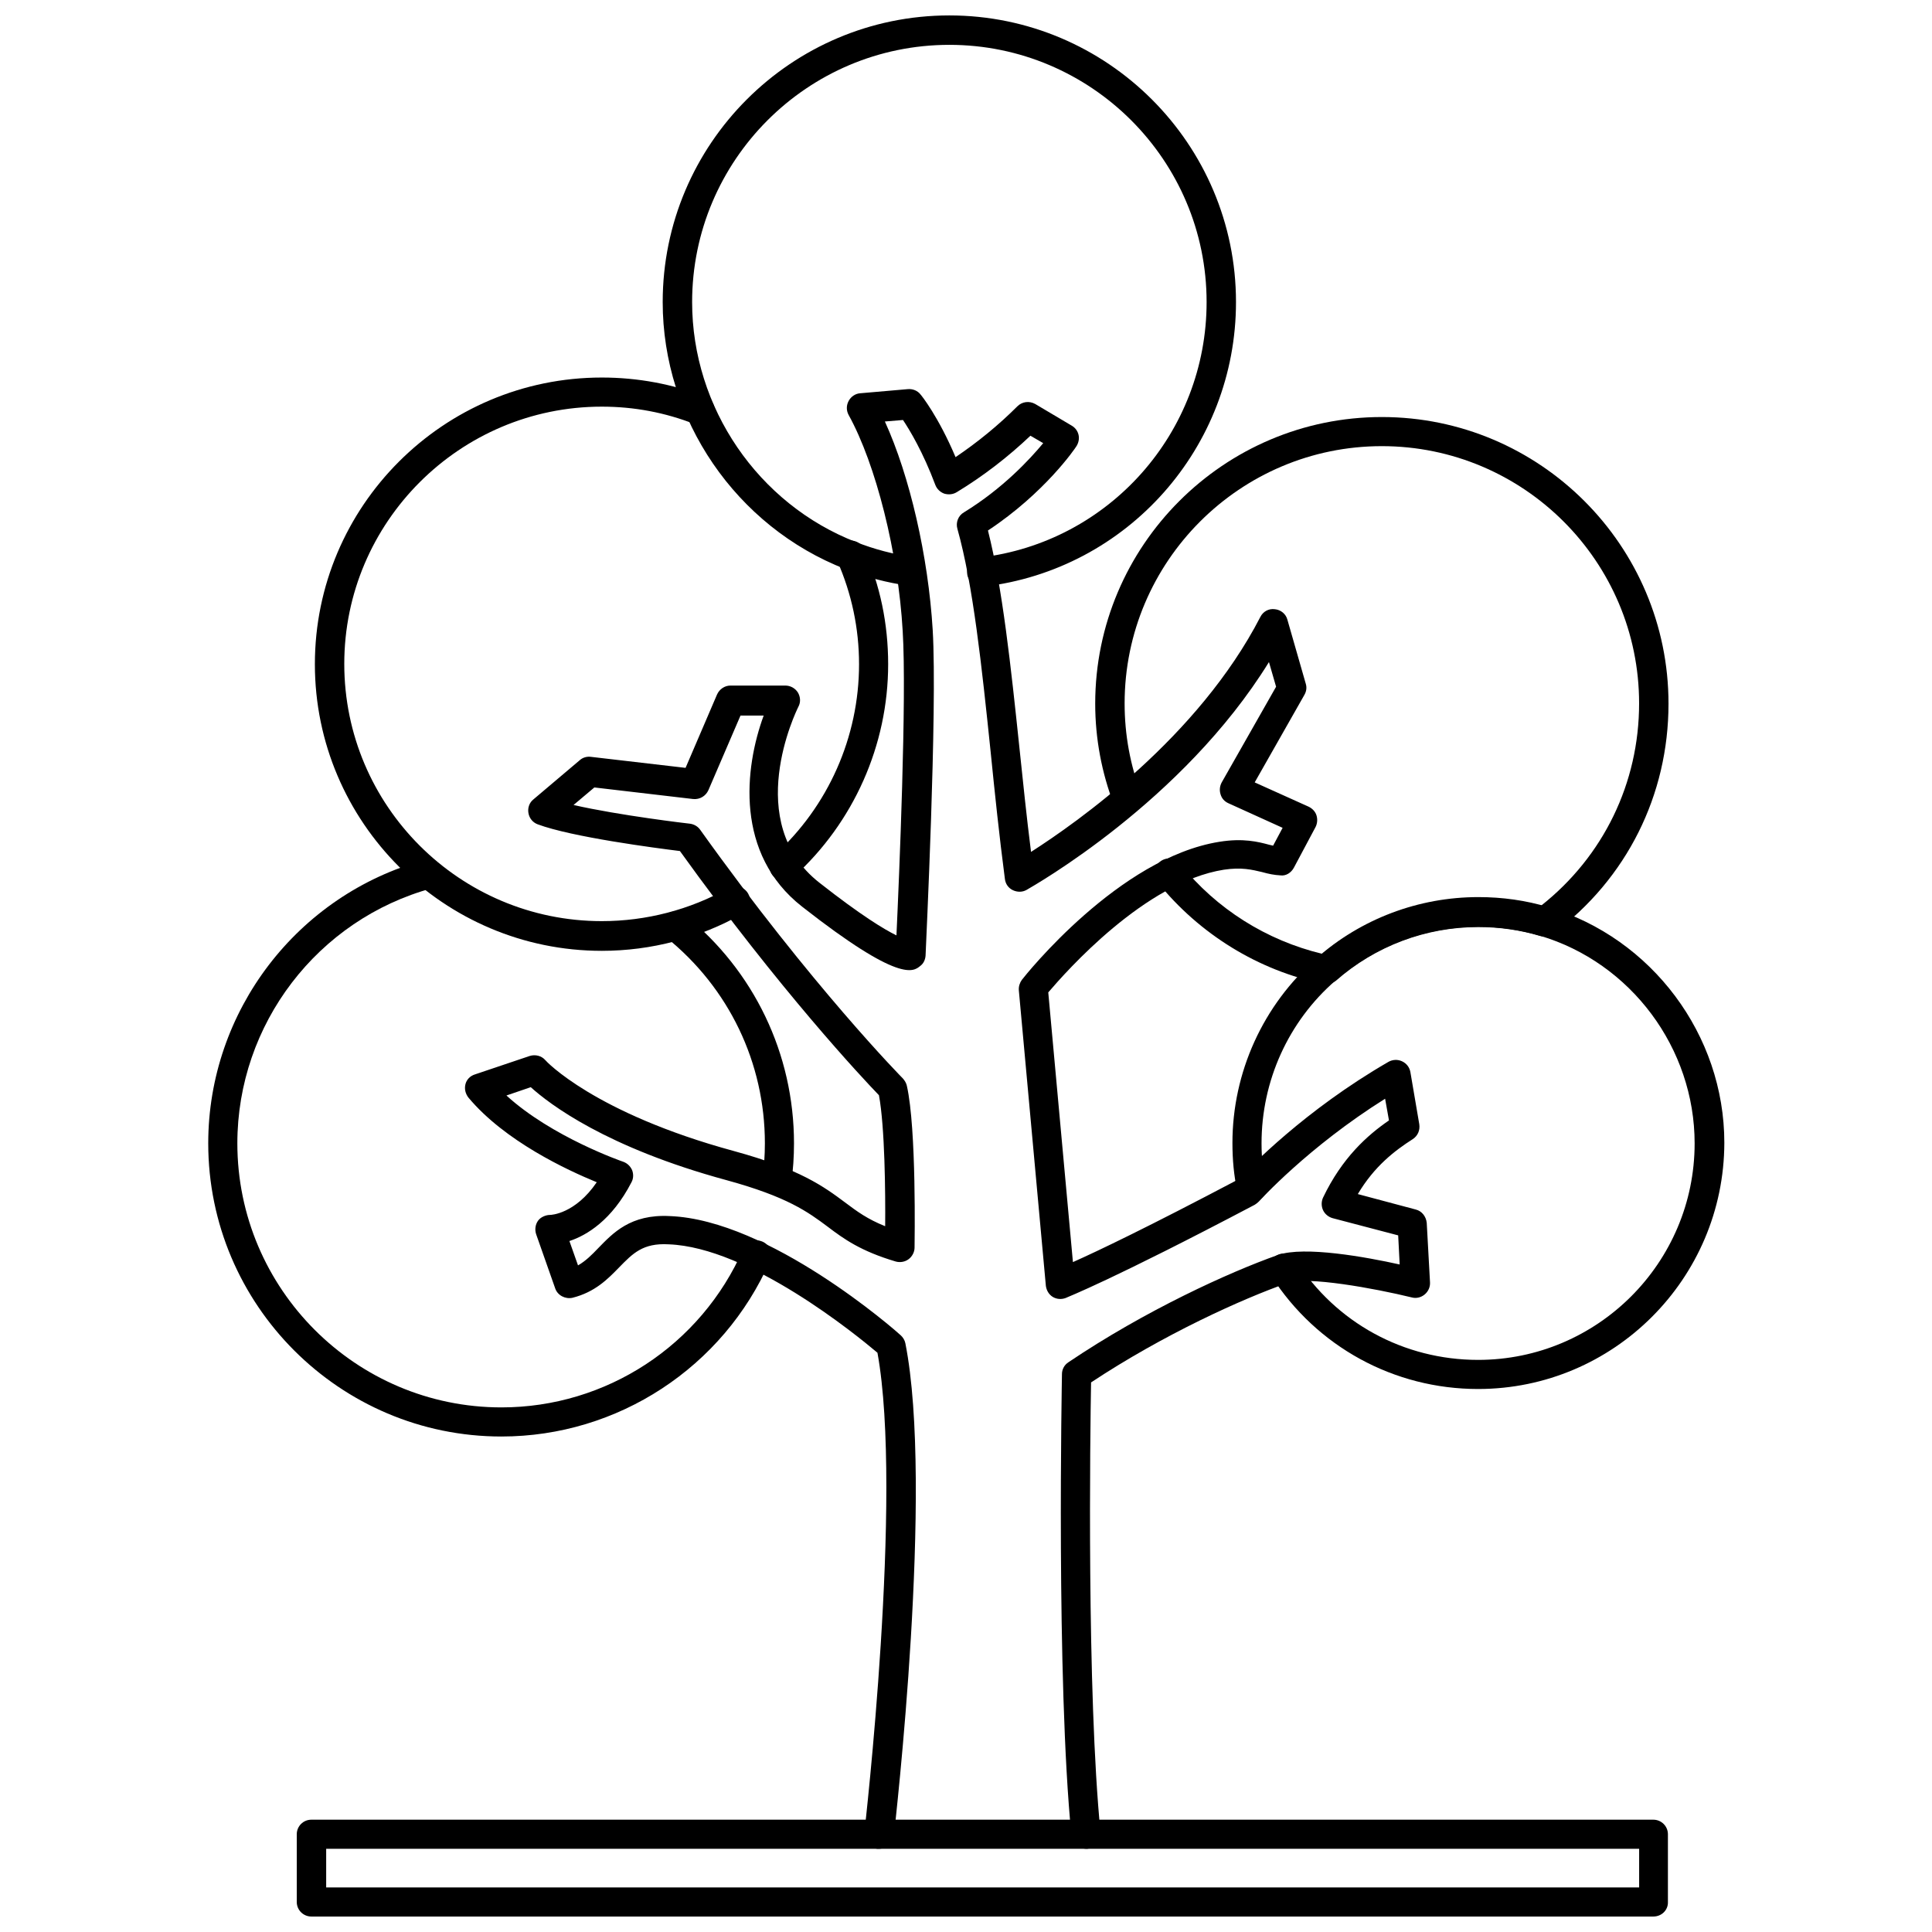
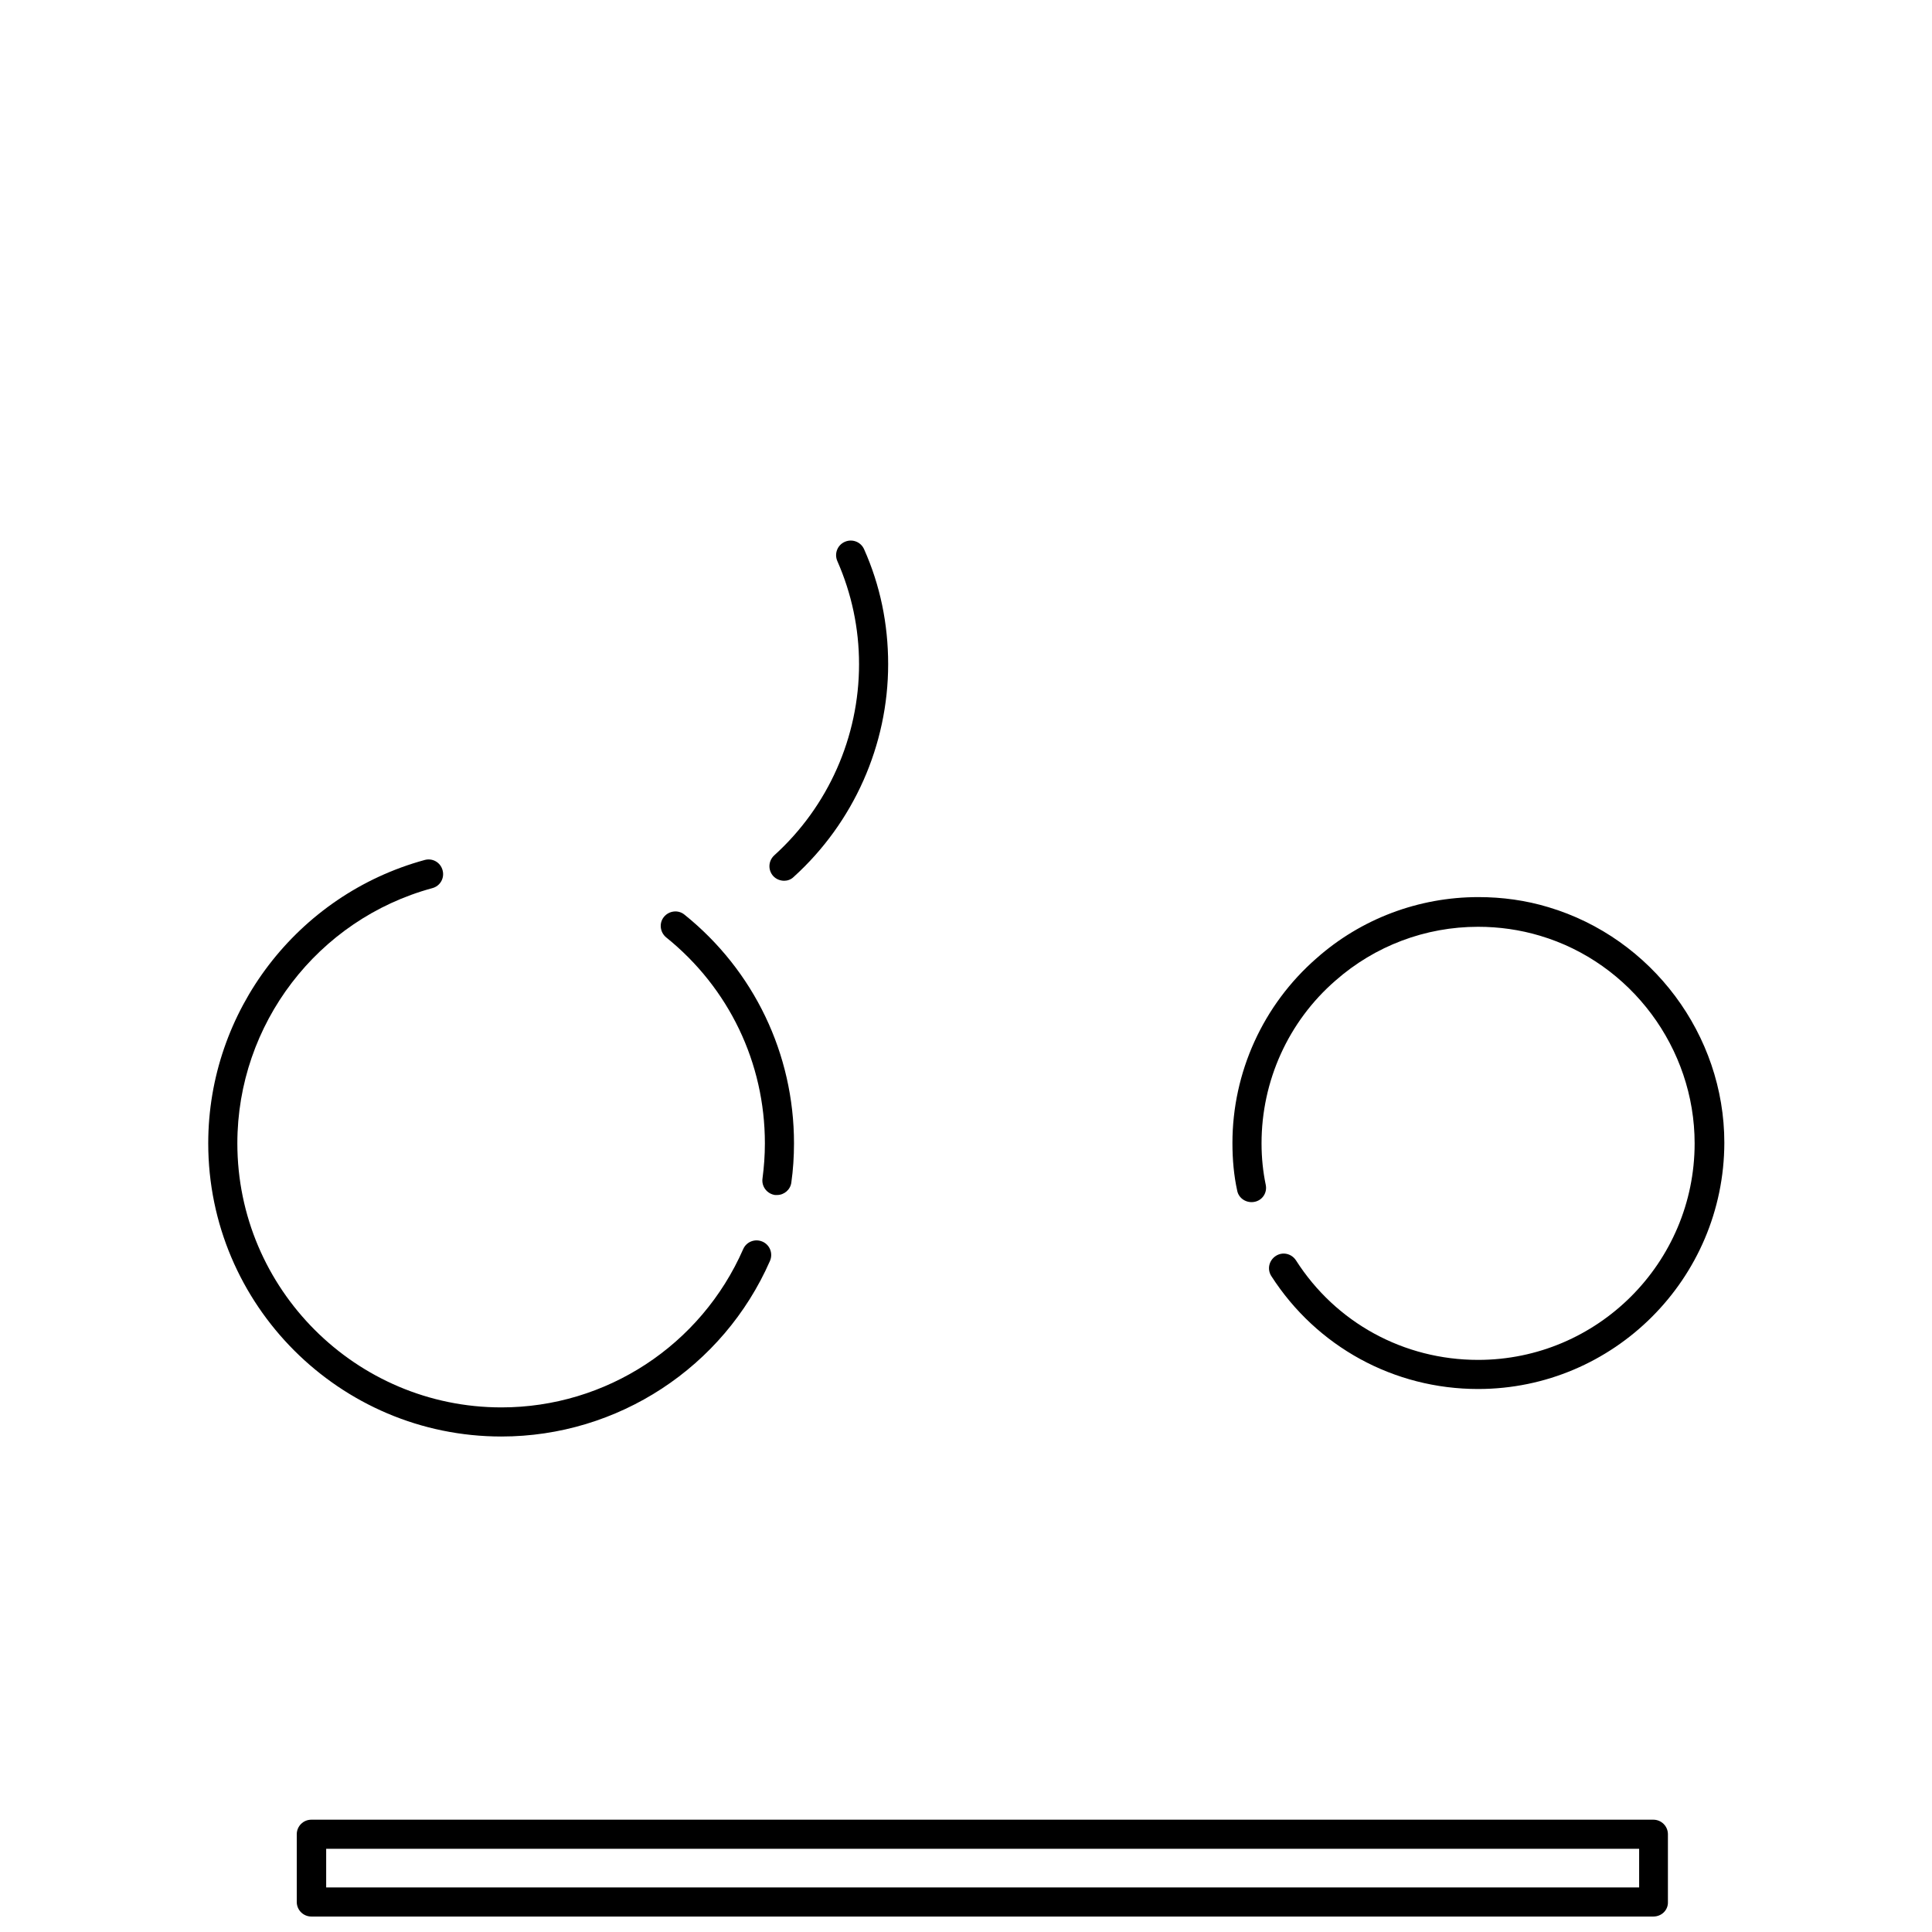
<svg xmlns="http://www.w3.org/2000/svg" width="800px" height="800px" version="1.1" viewBox="144 144 512 512">
  <defs>
    <clipPath id="b">
-       <path d="m319 148.09h153v151.91h-153z" />
+       <path d="m319 148.09h153h-153z" />
    </clipPath>
    <clipPath id="a">
      <path d="m222 626h365v25.902h-365z" />
    </clipPath>
  </defs>
-   <path d="m376.93 633.95h-0.473c-2.125-0.234-3.621-2.203-3.387-4.328 0.078-0.867 10.312-89.504 3.465-127.13-5.59-4.723-34.008-27.945-55.34-28.734-6.848-0.395-9.523 2.441-13.145 6.141-2.992 3.07-6.375 6.535-12.359 8.031-1.891 0.395-3.938-0.629-4.566-2.519l-5.039-14.328c-0.395-1.18-0.234-2.519 0.473-3.543 0.707-1.023 2.125-1.574 3.227-1.574 0.234 0 6.613-0.234 12.359-8.66-7.871-3.227-24.324-10.863-34.008-22.434-0.789-1.023-1.102-2.281-0.789-3.543 0.316-1.258 1.258-2.203 2.519-2.598l14.484-4.879c1.496-0.473 3.148-0.078 4.172 1.102 0.078 0.156 12.91 14.012 49.988 24.09 17.555 4.801 23.852 9.445 29.441 13.617 3.148 2.363 5.902 4.41 10.629 6.297 0.078-8.816-0.078-26.293-1.652-34.715-4.41-4.566-26.137-27.711-52.742-64.707-6.375-0.789-28.652-3.699-37.707-7.086-1.258-0.473-2.203-1.574-2.441-2.992-0.234-1.34 0.234-2.754 1.34-3.621l12.281-10.391c0.789-0.707 1.891-1.023 2.992-0.867l25.031 2.914 8.344-19.445c0.629-1.418 2.047-2.363 3.543-2.363h14.562c1.34 0 2.598 0.707 3.305 1.812 0.707 1.18 0.789 2.598 0.156 3.777-0.629 1.258-14.957 30.621 5.59 46.68 11.02 8.66 17.16 12.359 20.387 13.934 0.707-15.273 2.754-63.055 1.652-80.688-1.18-20.625-7.086-44.16-14.328-57.23-0.629-1.18-0.629-2.519 0-3.699 0.629-1.18 1.812-1.969 3.07-2.047l12.676-1.102c1.258-0.078 2.519 0.395 3.305 1.418 0.234 0.234 4.723 5.824 9.289 16.609 5.824-3.938 11.336-8.422 16.375-13.461 1.258-1.258 3.148-1.496 4.723-0.629l9.684 5.746c0.945 0.551 1.574 1.418 1.812 2.441 0.234 1.023 0 2.125-0.551 2.992-0.316 0.551-8.344 12.359-23.457 22.355 3.856 15.273 6.062 35.895 8.344 57.625 0.945 8.973 1.891 18.262 3.07 27.551 12.281-7.871 44.32-30.387 60.773-62.27 0.707-1.418 2.203-2.281 3.856-2.047 1.574 0.156 2.914 1.258 3.305 2.754l4.879 17.004c0.316 1.023 0.156 2.047-0.395 2.992l-13.145 23.145 14.328 6.453c0.945 0.473 1.73 1.258 2.047 2.281 0.316 1.023 0.234 2.125-0.234 3.07l-5.746 10.785c-0.707 1.34-2.125 2.281-3.621 2.047-1.574-0.078-3.148-0.395-4.801-0.867-2.676-0.629-5.434-1.34-10.156-0.629-20.941 3.305-41.801 27-46.523 32.512l6.535 71.477c6.375-2.832 19.758-9.211 43.926-21.965 2.832-3.07 17.477-18.262 39.676-31.094 1.102-0.629 2.441-0.707 3.621-0.156s1.969 1.574 2.203 2.832l2.363 13.855c0.234 1.574-0.395 3.07-1.73 3.938-4.801 3.07-10.156 7.164-14.562 14.562l15.352 4.094c1.652 0.395 2.754 1.891 2.914 3.543l0.867 15.742c0.078 1.258-0.473 2.441-1.418 3.227-0.945 0.789-2.203 1.102-3.387 0.789-9.996-2.441-27.789-5.668-32.906-3.856-12.121 4.25-32.828 13.617-52.113 26.371-0.234 12.754-1.18 82.262 2.519 119.34 0.234 2.125-1.34 4.016-3.465 4.25-2.047 0.156-4.016-1.34-4.25-3.465-4.094-41.172-2.519-121.46-2.519-122.33 0-1.258 0.629-2.441 1.73-3.148 20.309-13.699 42.586-23.852 55.496-28.418 7.008-2.441 23.457 0.551 32.273 2.519l-0.395-7.715-17.398-4.566c-1.102-0.316-2.047-1.102-2.519-2.125-0.473-1.023-0.473-2.281 0-3.305 5.039-10.547 11.73-16.531 17.477-20.469l-1.023-5.746c-20.469 12.832-33.297 27.078-33.457 27.238-0.316 0.316-0.707 0.629-1.102 0.867-37.785 19.918-49.672 24.48-50.145 24.719-1.102 0.395-2.363 0.316-3.387-0.316-1.023-0.629-1.652-1.73-1.812-2.914l-7.164-78.328c-0.078-1.023 0.234-1.969 0.789-2.754 1.023-1.34 25.742-32.355 52.348-36.605 6.297-1.023 10.312 0 13.227 0.789 0.316 0.078 0.707 0.156 1.023 0.234l2.519-4.723-14.406-6.535c-1.023-0.473-1.73-1.258-2.047-2.363-0.316-1.023-0.234-2.125 0.316-3.148l14.406-25.348-1.891-6.535c-22.906 37.078-62.504 59.355-64.234 60.379-1.102 0.629-2.441 0.629-3.621 0.078-1.18-0.551-1.969-1.652-2.125-2.992-1.496-11.414-2.676-22.75-3.777-33.691-2.363-22.75-4.644-44.242-8.816-59.117-0.473-1.652 0.234-3.465 1.73-4.328 10.391-6.375 17.477-14.09 21.02-18.344l-3.387-1.969c-5.984 5.668-12.516 10.707-19.523 14.957-1.023 0.629-2.203 0.707-3.305 0.395-1.102-0.395-1.969-1.258-2.363-2.281-3.305-8.816-6.848-14.641-8.582-17.238l-4.801 0.395c6.613 14.484 11.492 35.738 12.676 55.262 1.258 21.41-1.812 83.68-1.891 86.277-0.078 1.102-0.551 2.125-1.418 2.754-1.812 1.496-5.434 4.566-31.332-15.742-17.789-13.934-15.273-36.684-10.156-50.617h-6.141l-8.5 19.758c-0.707 1.574-2.281 2.519-4.016 2.363l-26.215-3.07-5.512 4.644c11.965 2.754 30.699 4.961 30.859 4.961 1.102 0.156 2.047 0.707 2.676 1.574 29.758 41.645 53.531 65.73 53.766 65.969 0.473 0.551 0.867 1.18 1.023 1.891 2.598 11.492 2.047 41.645 2.047 42.902 0 1.18-0.629 2.363-1.574 3.07-0.945 0.707-2.203 0.945-3.387 0.629-9.289-2.754-13.777-5.984-18.027-9.211-5.273-3.938-10.707-7.949-26.844-12.359-31.883-8.66-46.918-20.152-51.875-24.641l-6.453 2.203c12.043 11.02 30.699 17.477 30.938 17.555 1.102 0.395 1.891 1.18 2.363 2.203 0.395 1.023 0.395 2.203-0.156 3.227-5.195 10.078-11.887 14.09-16.453 15.586l2.281 6.453c2.047-1.18 3.621-2.754 5.352-4.566 3.856-3.938 8.5-9.055 18.973-8.5 26.449 1.023 59.828 30.309 61.164 31.566 0.629 0.551 1.102 1.34 1.258 2.125 7.559 38.023-2.676 127.05-3.07 130.83-0.305 1.664-1.957 3.156-3.926 3.156z" />
-   <path d="m495.41 404.8c-0.234 0-0.551 0-0.789-0.078-17.16-3.543-32.746-13.145-43.848-26.922-1.34-1.652-1.102-4.094 0.629-5.434 1.652-1.34 4.094-1.102 5.434 0.629 9.523 11.887 22.828 20.23 37.551 23.773 15.98-13.227 38.258-17.949 58.016-12.754 16.531-13.066 25.977-32.512 25.977-53.609 0-37.629-30.621-68.172-68.172-68.172-37.629 0-68.172 30.621-68.172 68.172 0 8.344 1.496 16.453 4.41 24.008 0.789 1.969-0.234 4.25-2.203 5.039s-4.25-0.234-5.039-2.203c-3.227-8.422-4.961-17.477-4.961-26.766 0-41.879 34.086-75.965 75.965-75.965s75.965 34.086 75.965 75.965c0 24.246-11.098 46.445-30.543 60.93-0.945 0.707-2.281 0.945-3.465 0.629-5.273-1.574-10.785-2.363-16.375-2.363-13.934 0-27.316 5.039-37.785 14.25-0.781 0.555-1.648 0.871-2.594 0.871z" />
  <g clip-path="url(#b)">
    <path d="m404.17 299.47c-1.969 0-3.621-1.418-3.856-3.387-0.234-2.125 1.258-4.016 3.387-4.328 34.242-4.016 60.062-33.141 60.062-67.699 0-37.629-30.621-68.172-68.172-68.172-37.629 0-68.172 30.621-68.172 68.172 0 27.945 17.477 53.531 43.453 63.605 4.801 1.891 9.84 3.227 15.035 3.938 2.125 0.316 3.621 2.203 3.305 4.328s-2.203 3.699-4.328 3.305c-5.824-0.789-11.414-2.281-16.848-4.41-28.969-11.258-48.414-39.676-48.414-70.77 0-41.879 34.086-75.965 75.965-75.965s75.965 34.086 75.965 75.965c0 38.496-28.734 70.926-66.914 75.414-0.156 0.004-0.312 0.004-0.469 0.004z" />
  </g>
-   <path d="m303.49 395.98c-41.879 0-76.043-34.086-76.043-75.965 0-41.879 34.086-75.965 76.043-75.965 9.523 0 18.812 1.73 27.473 5.117 1.969 0.789 2.992 3.07 2.203 5.039-0.789 1.969-2.992 2.992-5.039 2.203-7.793-3.07-16.059-4.644-24.641-4.644-37.629 0-68.25 30.621-68.25 68.172 0 37.629 30.621 68.172 68.25 68.172 11.73 0 23.301-2.992 33.535-8.738 1.891-1.023 4.25-0.395 5.273 1.496 1.023 1.891 0.395 4.25-1.496 5.273-11.332 6.453-24.242 9.84-37.309 9.84z" />
  <path d="m351.82 377.41c-1.023 0-2.125-0.395-2.914-1.258-1.418-1.574-1.34-4.016 0.316-5.512 14.25-12.91 22.434-31.332 22.434-50.617 0-9.523-1.969-18.734-5.746-27.316-0.867-1.969 0-4.25 1.969-5.117 1.969-0.867 4.25 0 5.117 1.969 4.25 9.523 6.375 19.758 6.375 30.465 0 21.41-9.133 41.957-25.031 56.363-0.707 0.707-1.652 1.023-2.519 1.023z" />
  <path d="m276.88 524.69c-42.824 0-77.695-34.875-77.695-77.695 0-35.031 23.617-65.891 57.387-75.098 2.047-0.551 4.172 0.629 4.723 2.754 0.551 2.047-0.629 4.172-2.754 4.723-30.387 8.266-51.641 36.055-51.641 67.621 0 38.574 31.41 69.98 69.98 69.98 27.789 0 52.898-16.453 64.078-41.957 0.867-1.969 3.148-2.832 5.117-1.969 1.969 0.867 2.832 3.148 1.969 5.117-12.359 28.18-40.305 46.523-71.164 46.523z" />
  <path d="m349.93 460.69h-0.551c-2.125-0.316-3.621-2.281-3.305-4.41 0.395-2.992 0.629-6.062 0.629-9.289 0-21.332-9.523-41.172-26.137-54.555-1.652-1.34-1.969-3.777-0.629-5.434 1.34-1.652 3.777-1.969 5.434-0.629 18.422 14.801 29.047 36.918 29.047 60.613 0 3.543-0.234 7.086-0.707 10.391-0.238 1.895-1.895 3.312-3.781 3.312z" />
  <path d="m535.71 512.1c-22.277 0-42.746-11.18-54.789-29.914-1.18-1.812-0.629-4.172 1.18-5.352 1.812-1.18 4.172-0.629 5.352 1.18 10.547 16.531 28.574 26.371 48.254 26.371 31.645 0 57.387-25.742 57.387-57.387 0-25.191-16.848-47.863-41.012-55.027-5.273-1.574-10.785-2.363-16.375-2.363-13.934 0-27.316 5.039-37.785 14.25-12.516 10.863-19.602 26.609-19.602 43.141 0 3.856 0.395 7.559 1.102 10.941 0.473 2.125-0.867 4.172-2.992 4.566-2.047 0.395-4.172-0.867-4.566-2.992-0.867-3.938-1.258-8.188-1.258-12.594 0-18.734 8.109-36.605 22.277-48.965 11.809-10.469 27.078-16.215 42.902-16.215 6.375 0 12.594 0.867 18.578 2.676 27.395 8.188 46.602 33.852 46.602 62.426-0.074 36.051-29.355 65.258-65.254 65.258z" />
  <g clip-path="url(#a)">
    <path d="m582.16 651.9h-355.66c-2.125 0-3.856-1.73-3.856-3.856v-17.949c0-2.125 1.73-3.856 3.856-3.856h355.66c2.125 0 3.856 1.73 3.856 3.856v17.949c0.082 2.125-1.652 3.856-3.856 3.856zm-351.72-7.715h347.95v-10.234h-347.95z" />
  </g>
</svg>